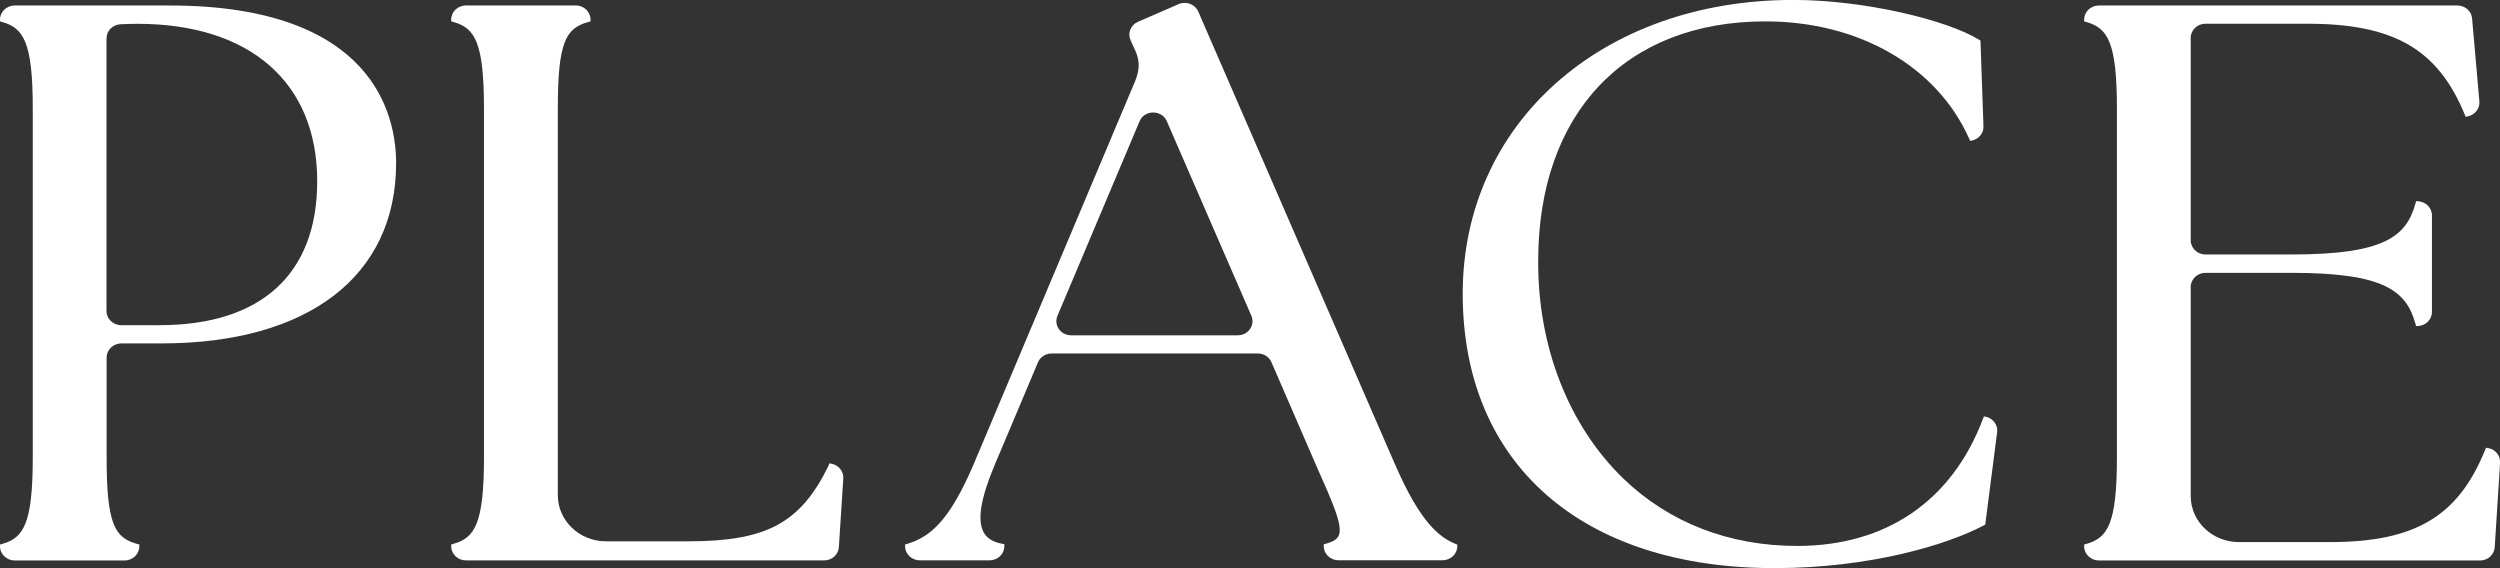
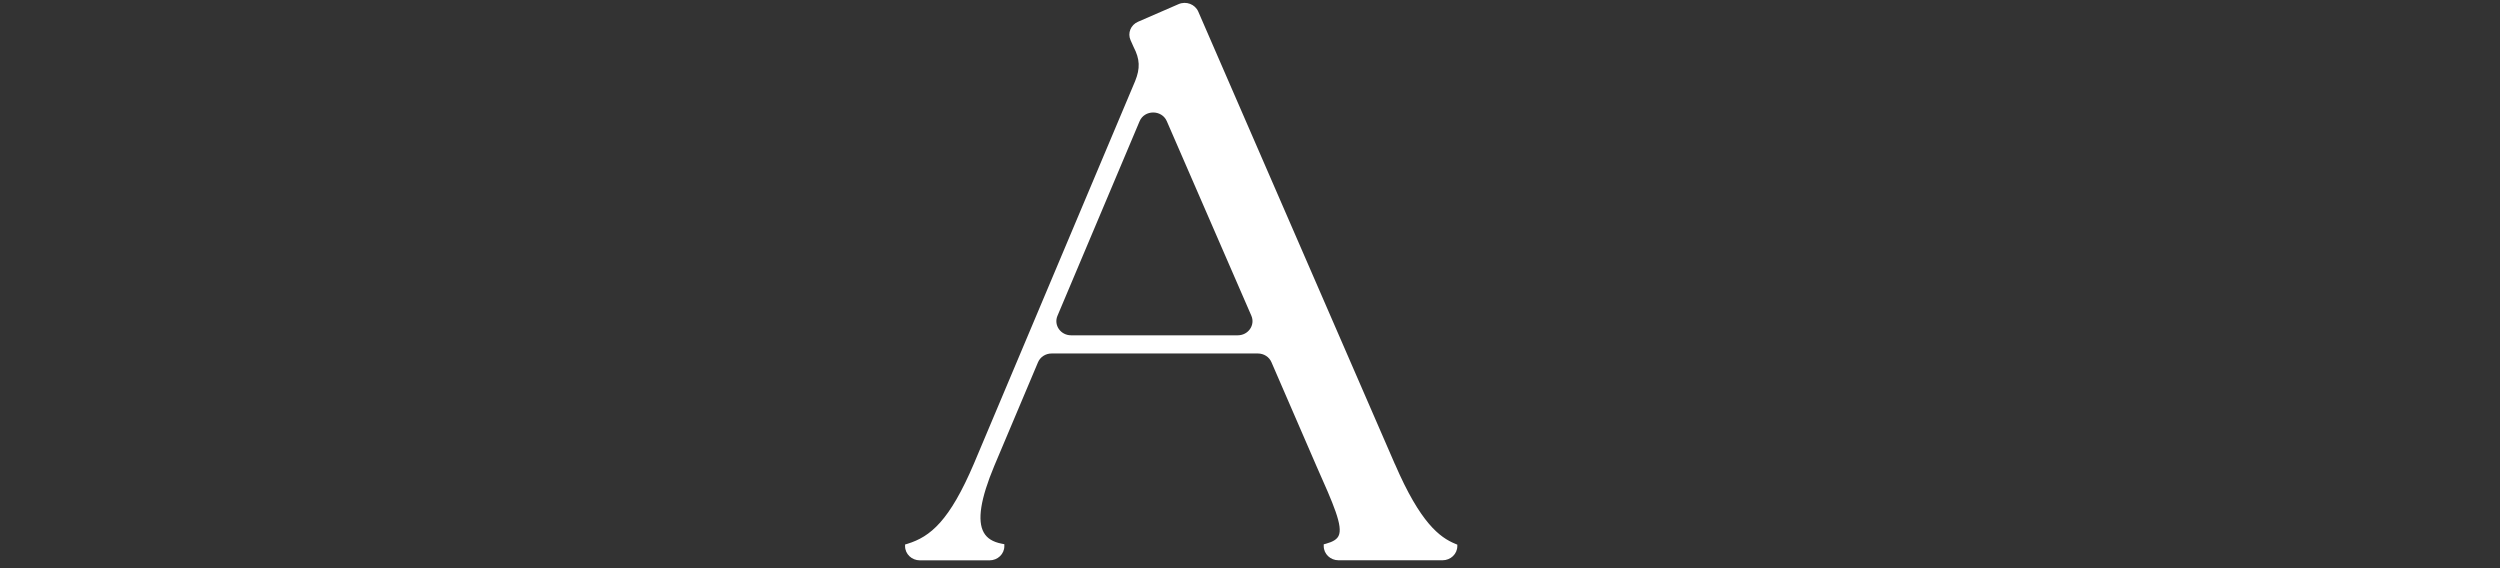
<svg xmlns="http://www.w3.org/2000/svg" width="132" height="30" viewBox="0 0 132 30" fill="none">
  <rect x="0" y="0" width="132" height="30" fill="#333333" stroke="none" />
  <g clip-path="url(#clip0_1218_1484)">
-     <path d="M8.946 0.29H0.779C0.35 0.29 0 0.622 0 1.036V1.129L0.13 1.167C1.236 1.485 1.73 2.217 1.73 5.718V24.164C1.73 27.666 1.236 28.398 0.13 28.715L0 28.753V28.847C0 29.258 0.35 29.593 0.779 29.593H6.578C7.007 29.593 7.356 29.258 7.356 28.847V28.75L7.226 28.715C6.048 28.387 5.63 27.652 5.63 24.164V18.878C5.63 18.467 5.979 18.132 6.408 18.132H8.517C16.28 18.132 20.915 14.572 20.915 8.612C20.915 6.108 19.747 0.29 8.949 0.29H8.946ZM5.626 2.023C5.626 1.626 5.951 1.298 6.365 1.281C6.653 1.267 6.963 1.257 7.259 1.257C13.202 1.257 16.749 4.361 16.749 9.565C16.749 14.468 13.793 17.169 8.423 17.169H6.401C5.972 17.169 5.623 16.834 5.623 16.423V2.023H5.626Z" fill="white" />
-     <path d="M43.748 24.586C42.274 27.61 40.479 28.581 36.355 28.581H31.994C30.592 28.581 29.453 27.493 29.453 26.146V5.715C29.453 2.231 29.872 1.492 31.05 1.164L31.18 1.129V1.032C31.18 0.622 30.83 0.287 30.401 0.287H24.602C24.173 0.287 23.824 0.622 23.824 1.032V1.126L23.953 1.164C25.06 1.481 25.554 2.213 25.554 5.715V24.161C25.554 27.662 25.06 28.394 23.953 28.712L23.824 28.75V28.843C23.824 29.254 24.173 29.589 24.602 29.589H43.517C43.928 29.589 44.267 29.282 44.292 28.892L44.526 25.262C44.551 24.886 44.278 24.551 43.888 24.482L43.798 24.465L43.74 24.586H43.748Z" fill="white" />
    <path d="M73.652 24.51L63.268 0.611C63.099 0.225 62.63 0.045 62.23 0.218L60.086 1.15C59.7 1.316 59.527 1.751 59.693 2.12L59.855 2.483C60.187 3.122 60.208 3.609 59.934 4.285L51.428 24.468C50.138 27.497 49.129 28.339 47.914 28.712L47.788 28.75V28.84C47.788 29.251 48.138 29.586 48.567 29.586H52.25C52.679 29.586 53.029 29.251 53.029 28.84V28.733L52.884 28.705C52.423 28.615 52.117 28.425 51.944 28.118C51.59 27.49 51.771 26.34 52.499 24.596L54.806 19.13C54.924 18.847 55.209 18.664 55.526 18.664H66.415C66.728 18.664 67.013 18.843 67.132 19.123L69.521 24.637C70.397 26.606 70.927 27.794 70.675 28.298C70.585 28.477 70.383 28.605 70.022 28.705L69.893 28.74V28.836C69.893 29.247 70.242 29.582 70.671 29.582H76.168C76.596 29.582 76.946 29.247 76.946 28.836V28.757L76.838 28.712C76.016 28.374 74.993 27.611 73.652 24.503V24.51ZM65.355 17.704H56.553C56.002 17.704 55.627 17.169 55.833 16.678L60.169 6.405C60.428 5.787 61.34 5.784 61.607 6.399L66.072 16.671C66.285 17.162 65.91 17.704 65.355 17.704Z" fill="white" />
-     <path d="M104.698 22.117C103.069 26.443 99.588 28.826 94.895 28.826C91.305 28.826 88.137 27.6 85.726 25.28C82.835 22.497 81.192 18.305 81.217 13.778C81.217 5.974 85.812 1.129 93.212 1.129C98.142 1.129 102.262 3.498 103.967 7.31L104.024 7.438L104.104 7.424C104.475 7.352 104.742 7.034 104.727 6.668L104.569 2.141L104.489 2.093C102.842 1.081 98.506 -0.003 94.679 -0.003C84.569 -0.003 77.231 6.523 77.231 15.514C77.231 24.506 83.538 29.997 93.688 29.997C98.704 29.997 102.777 28.781 104.742 27.742L104.821 27.7L105.448 22.821C105.502 22.403 105.185 22.027 104.749 21.989L104.702 22.113L104.698 22.117Z" fill="white" />
-     <path d="M131.261 23.636L131.207 23.771C129.794 27.262 127.506 28.622 123.044 28.622H118.21C116.808 28.622 115.669 27.535 115.669 26.188V15.152C115.669 14.741 116.019 14.406 116.448 14.406H121.018C125.869 14.406 127.051 15.349 127.534 17.089L127.57 17.217H127.628C128.057 17.217 128.407 16.882 128.407 16.471V11.371C128.407 10.96 128.057 10.625 127.628 10.625H127.57L127.534 10.753C127.051 12.493 125.869 13.436 121.018 13.436H116.448C116.019 13.436 115.669 13.101 115.669 12.69V1.999C115.669 1.588 116.019 1.253 116.448 1.253H121.836C126.381 1.253 128.706 2.59 130.129 6.026L130.191 6.171L130.342 6.133C130.702 6.039 130.944 5.708 130.911 5.352L130.526 0.974C130.493 0.587 130.155 0.29 129.751 0.29H110.822C110.393 0.29 110.043 0.625 110.043 1.036V1.129L110.173 1.167C111.279 1.485 111.773 2.217 111.773 5.718V24.164C111.773 27.666 111.279 28.398 110.173 28.715L110.043 28.753V28.847C110.043 29.258 110.393 29.593 110.822 29.593H130.948C131.358 29.593 131.697 29.285 131.722 28.892L132.004 24.434C132.029 24.057 131.755 23.722 131.366 23.657L131.265 23.64L131.261 23.636Z" fill="white" />
  </g>
  <defs>
    <clipPath id="clip0_1218_1484">
      <rect width="132" height="30" fill="white" />
    </clipPath>
  </defs>
</svg>